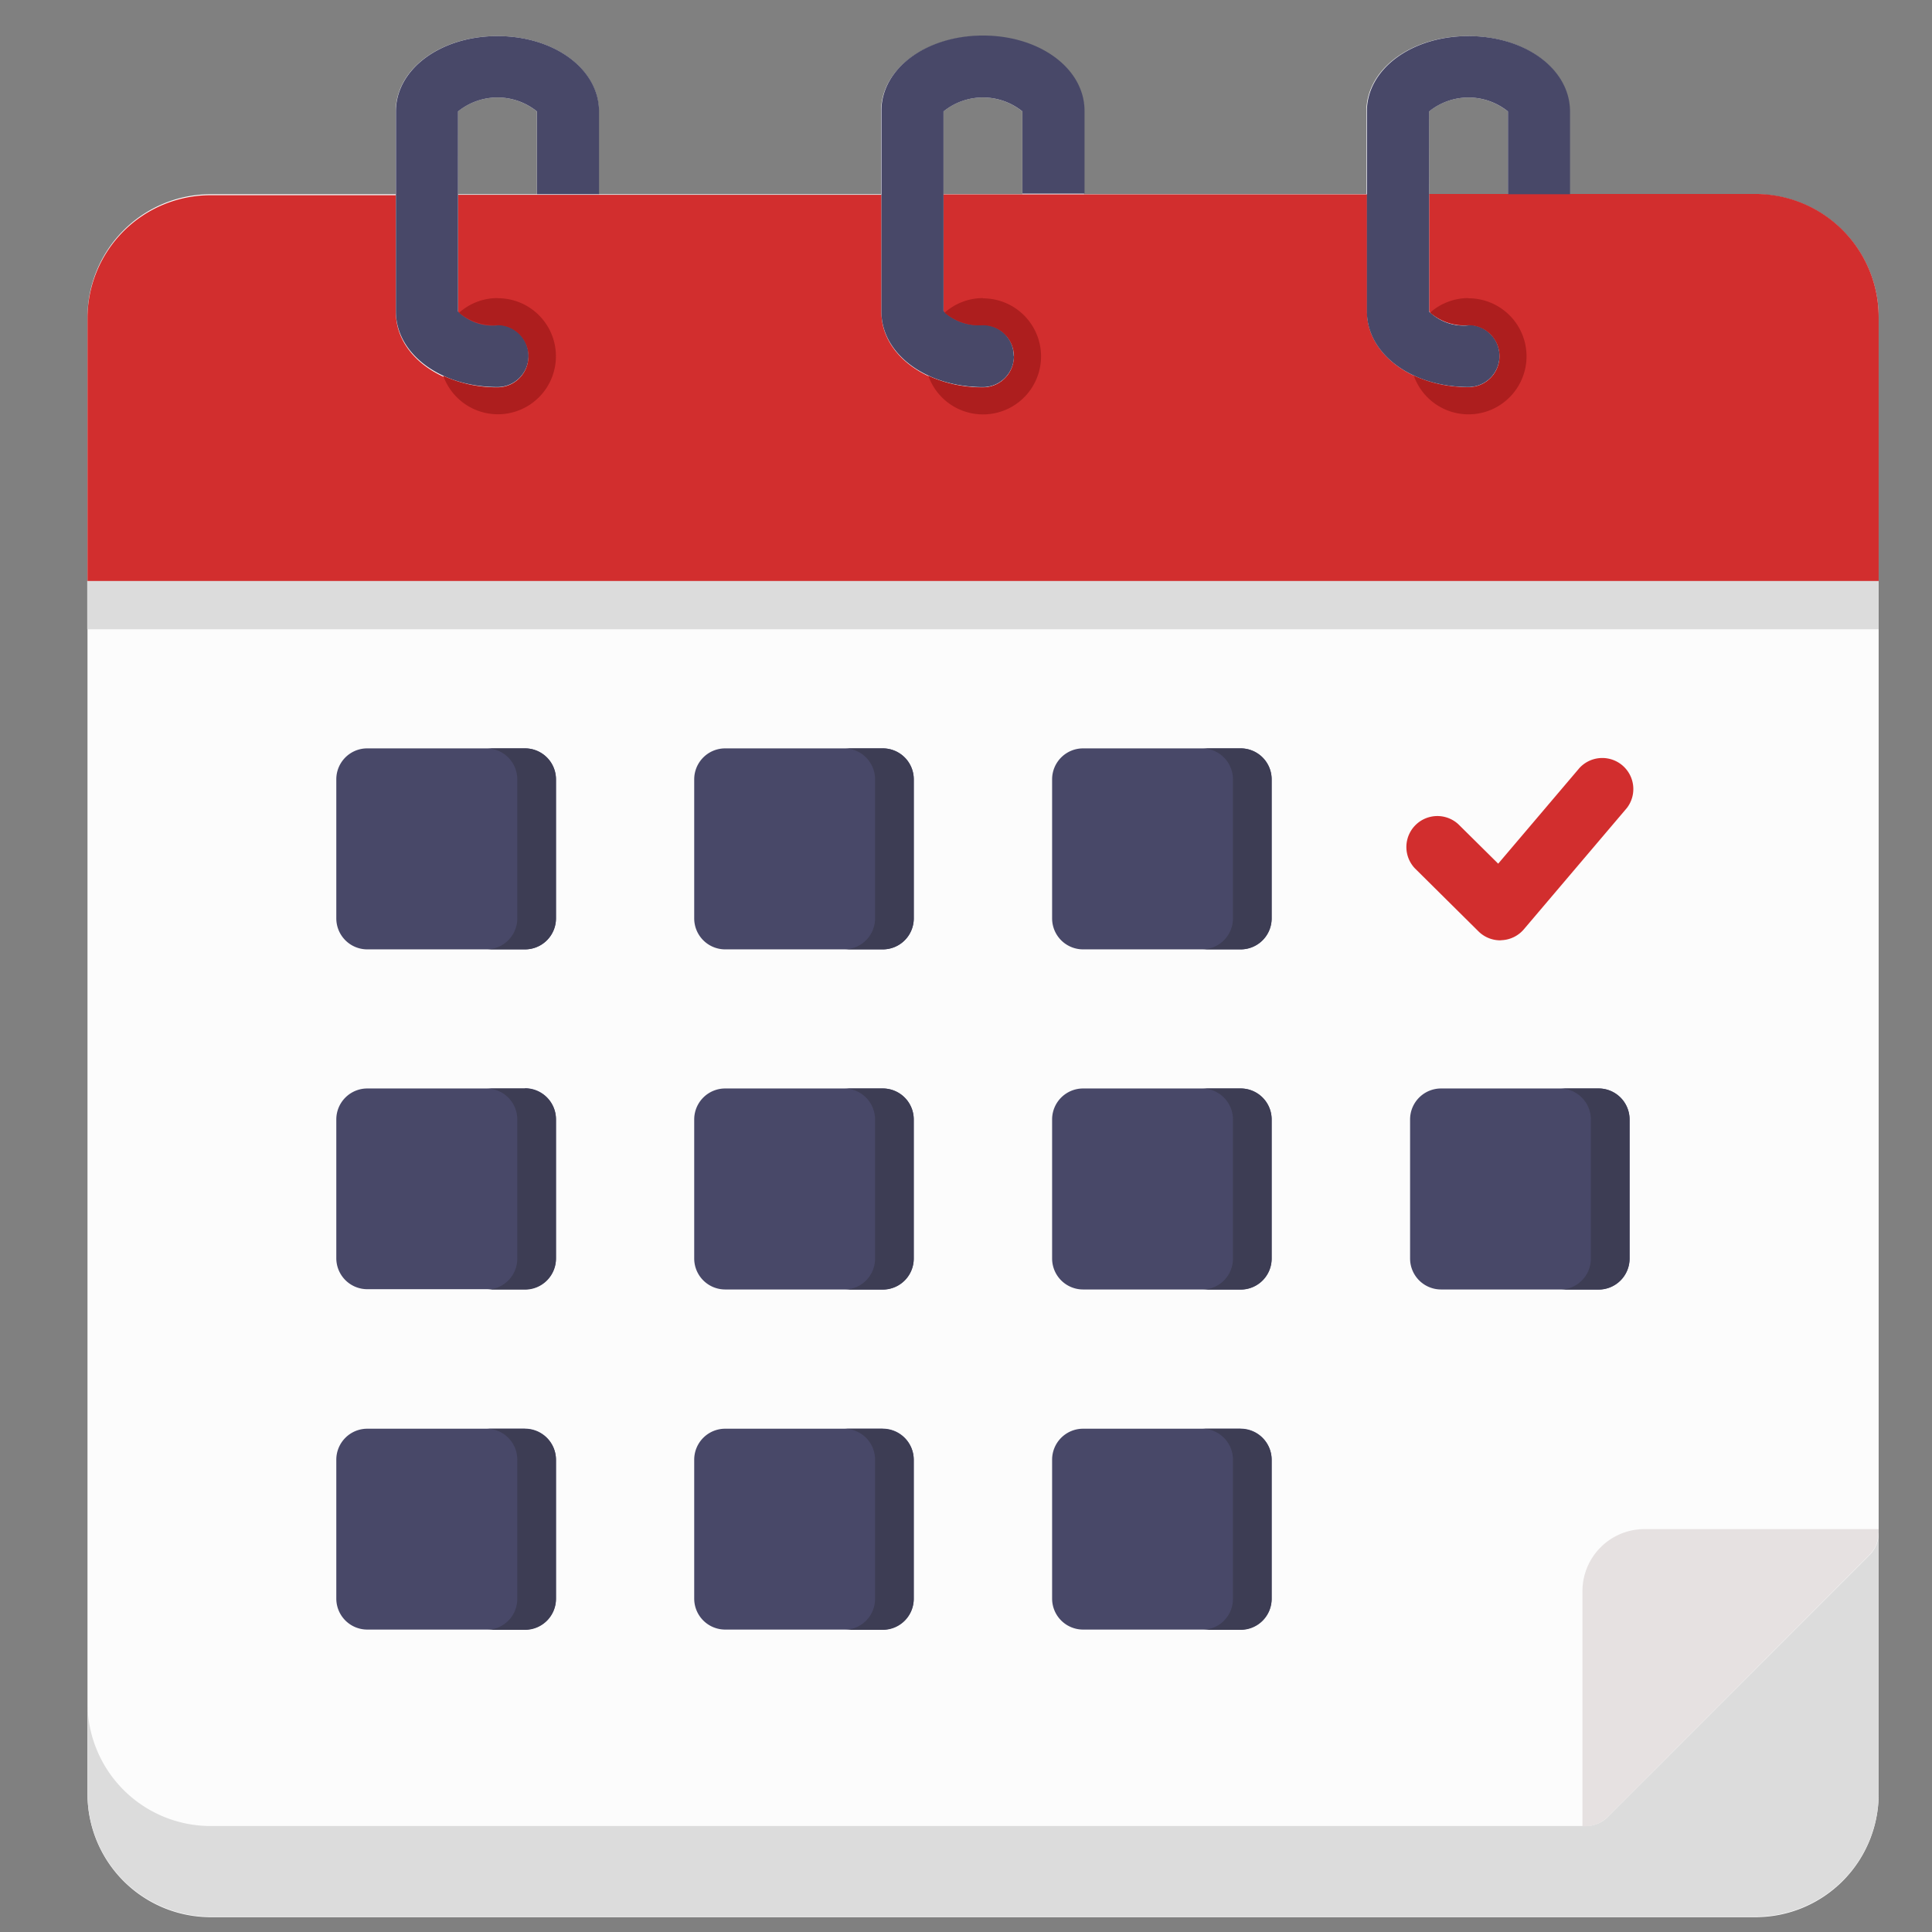
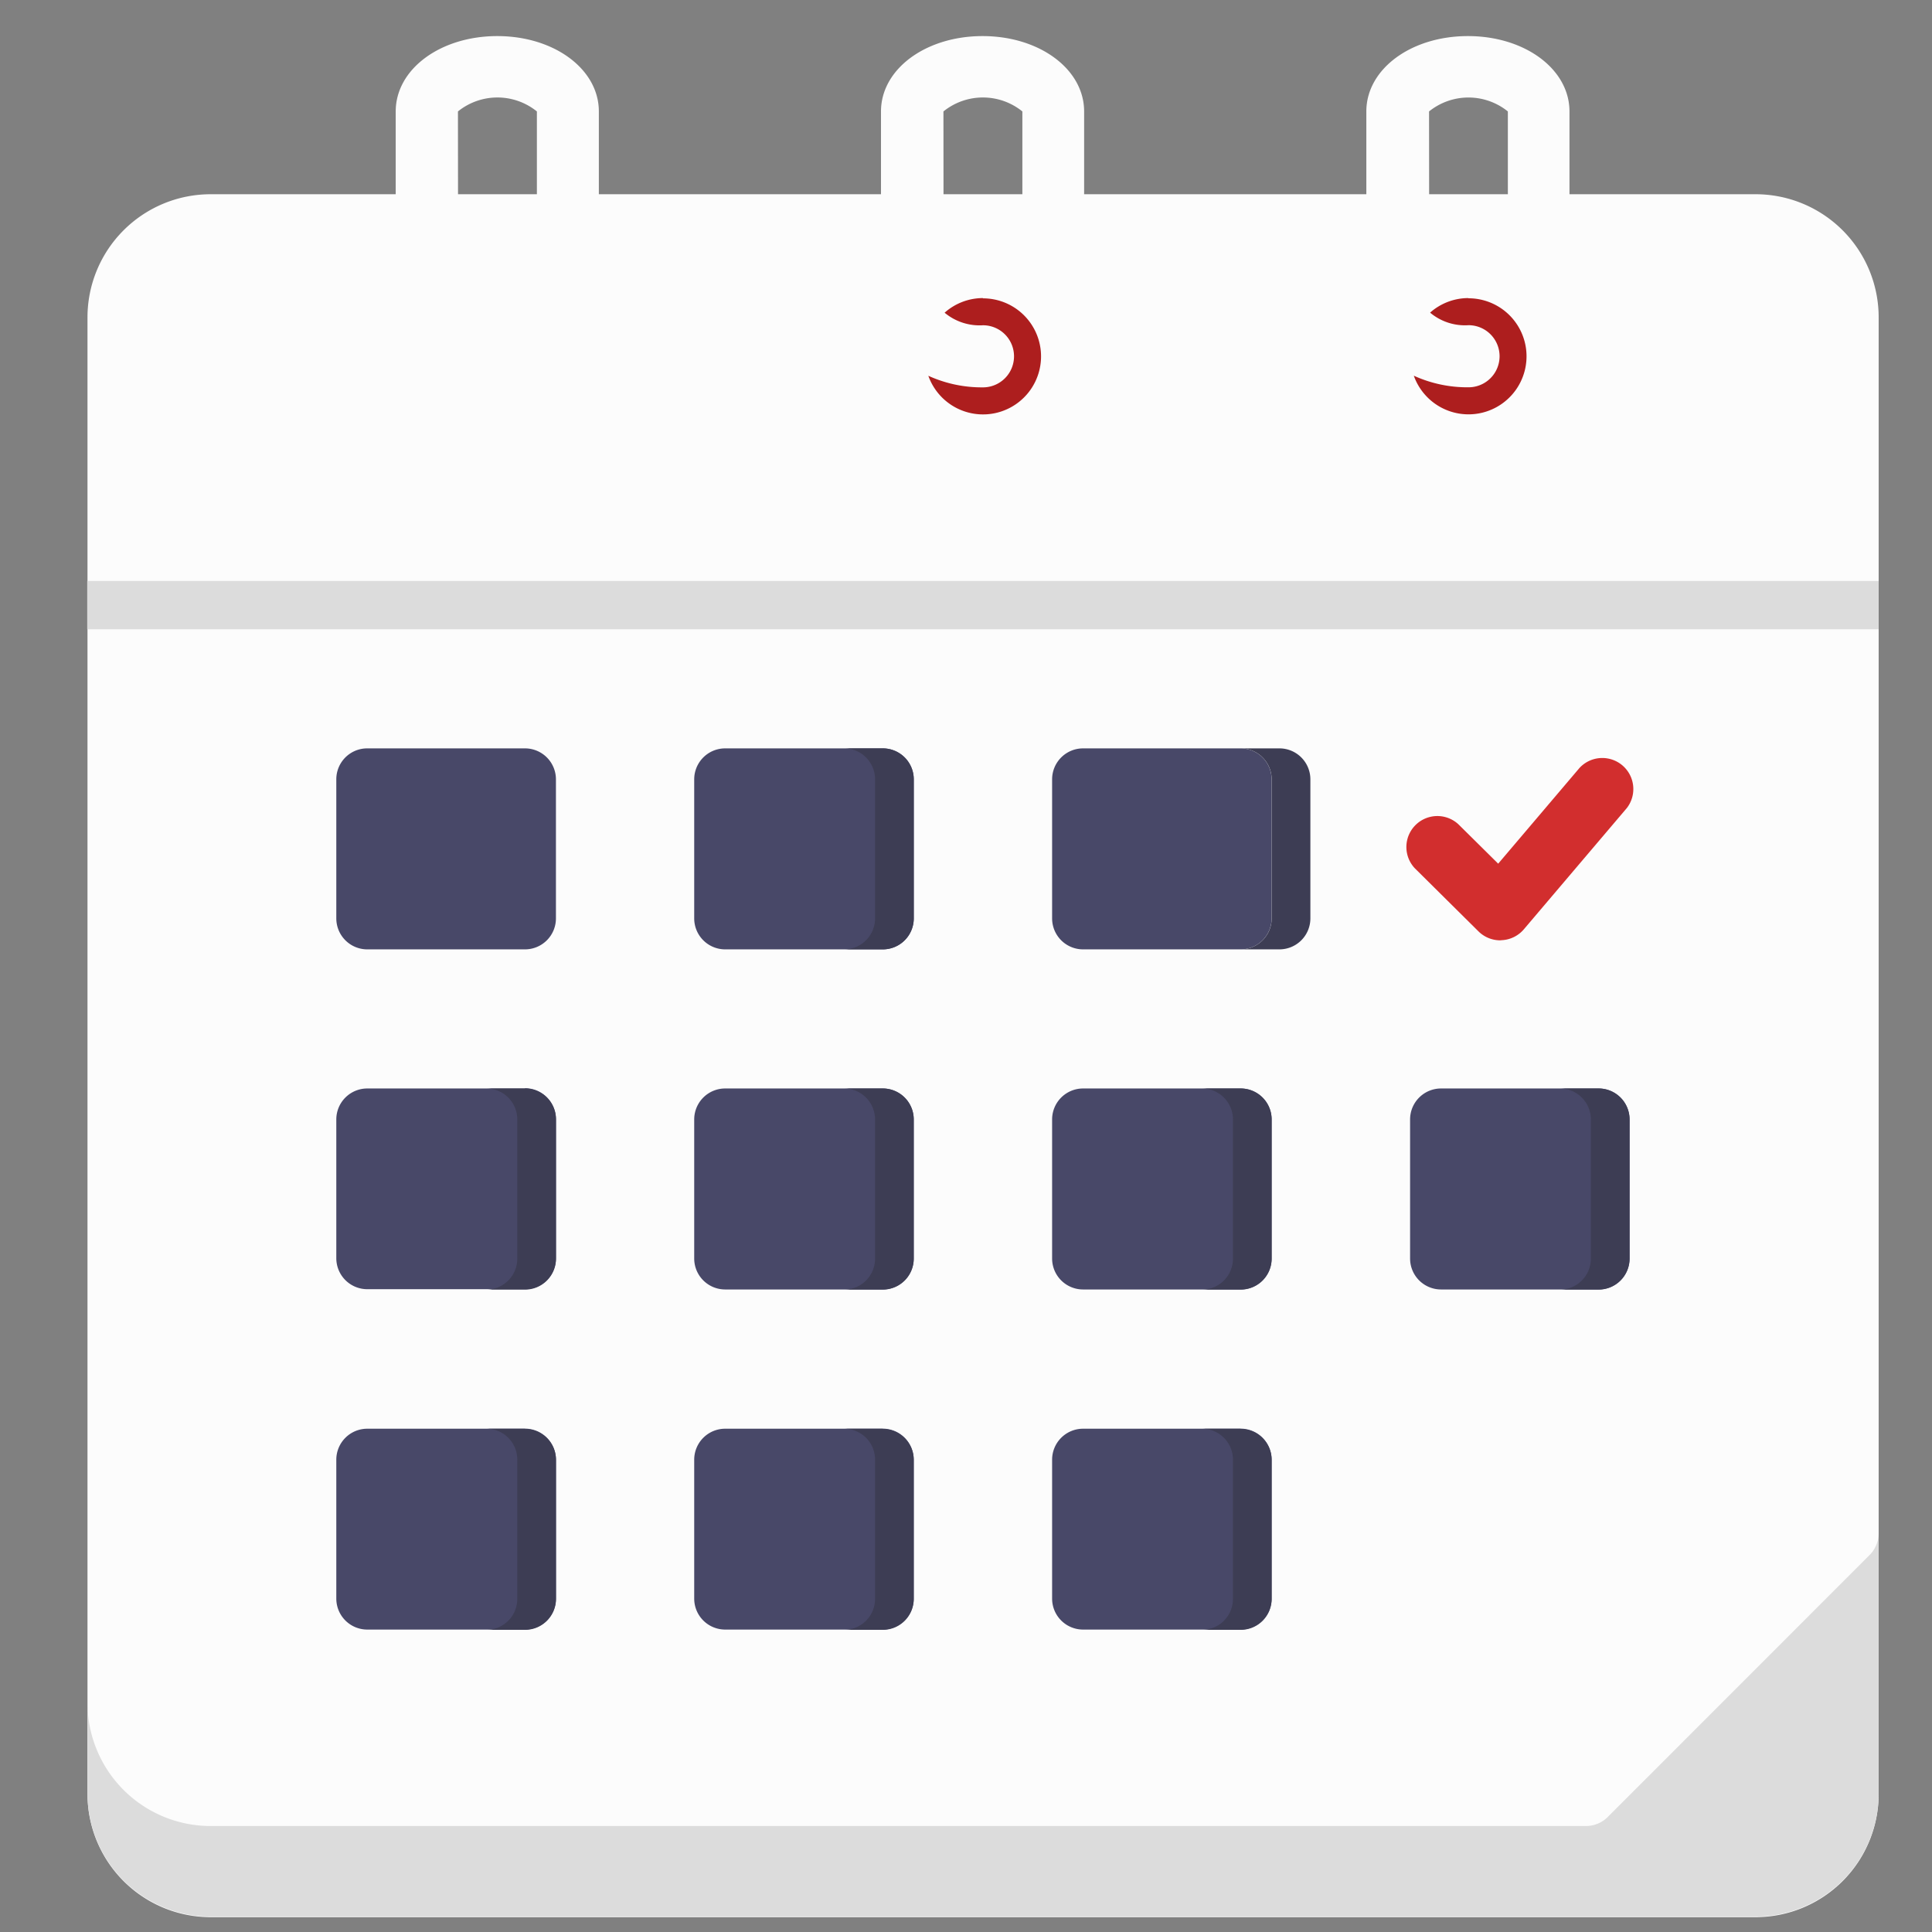
<svg xmlns="http://www.w3.org/2000/svg" width="28" height="28" viewBox="0 0 28 28">
  <rect x="0" y="0" width="28" height="28" fill="#808080" stroke="none" />
  <defs>
    <clipPath id="clip-free-cancellation1">
      <rect width="28" height="28" />
    </clipPath>
  </defs>
  <g id="free-cancellation1" clip-path="url(#clip-free-cancellation1)">
    <g id="calendar_2_" data-name="calendar (2)" transform="translate(-23.315 -12.485)">
      <path id="Path_138593" data-name="Path 138593" d="M48.761,15.3h-2.7v-1.2c0-.612-.645-1.092-1.472-1.092s-1.472.48-1.472,1.092v1.2H39.027v-1.2c0-.612-.646-1.092-1.472-1.092s-1.472.48-1.472,1.092v1.2H31.994v-1.2c0-.612-.646-1.092-1.472-1.092s-1.472.48-1.472,1.092v1.2H26.366a1.785,1.785,0,0,0-1.783,1.782v21.4a1.785,1.785,0,0,0,1.783,1.788H48.761a1.784,1.784,0,0,0,1.781-1.783v-21.4A1.784,1.784,0,0,0,48.761,15.3Zm-4.735-1.2a.909.909,0,0,1,1.142,0v1.2H44.027Zm-7.038,0a.91.91,0,0,1,1.144,0v1.2H36.989Zm-7.036,0a.91.91,0,0,1,1.144,0v1.2H29.953Z" transform="translate(0)" fill="#fcfcfc" />
      <path id="Path_138594" data-name="Path 138594" d="M97.32,197.611v2.015a.449.449,0,0,1-.449.449H94.587a.449.449,0,0,1-.449-.449v-2.015a.449.449,0,0,1,.449-.449H96.87a.449.449,0,0,1,.45.449Zm4.738-.449H99.774a.449.449,0,0,0-.449.449v2.015a.449.449,0,0,0,.449.449h2.283a.449.449,0,0,0,.449-.449v-2.015a.449.449,0,0,0-.449-.449Zm-10.372,4.929H89.4a.449.449,0,0,0-.449.449v2.015A.449.449,0,0,0,89.4,205h2.285a.449.449,0,0,0,.449-.449v-2.015a.449.449,0,0,0-.449-.449Zm5.185,0H94.587a.449.449,0,0,0-.449.449v2.015a.449.449,0,0,0,.449.449H96.87a.449.449,0,0,0,.449-.449v-2.015a.449.449,0,0,0-.449-.449Zm5.187,0H99.774a.449.449,0,0,0-.449.449v2.015a.449.449,0,0,0,.449.449h2.283a.449.449,0,0,0,.449-.449v-2.015a.449.449,0,0,0-.449-.449Zm-10.372,4.931H89.4a.449.449,0,0,0-.449.449v2.013a.449.449,0,0,0,.449.449h2.285a.449.449,0,0,0,.449-.449V207.47a.449.449,0,0,0-.449-.449Zm5.185,0H94.587a.449.449,0,0,0-.449.449v2.013a.449.449,0,0,0,.449.449H96.87a.449.449,0,0,0,.449-.449V207.47a.449.449,0,0,0-.449-.449Zm-5.185-9.86H89.4a.448.448,0,0,0-.449.449v2.015a.449.449,0,0,0,.449.449h2.285a.449.449,0,0,0,.449-.449v-2.015a.449.449,0,0,0-.449-.449Zm15.559,4.929h-2.283a.449.449,0,0,0-.449.449v2.015a.449.449,0,0,0,.449.449h2.283a.449.449,0,0,0,.449-.449v-2.015a.449.449,0,0,0-.45-.449Zm-5.187,4.931H99.774a.449.449,0,0,0-.449.449v2.013a.449.449,0,0,0,.449.449h2.283a.449.449,0,0,0,.449-.449V207.47a.449.449,0,0,0-.449-.449Z" transform="translate(-60.762 -173.831)" fill="#484868" />
      <g id="Group_77127" data-name="Group 77127" transform="translate(30.363 23.331)">
-         <path id="Path_138595" data-name="Path 138595" d="M128.246,197.162h-.561a.449.449,0,0,1,.449.449v2.015a.449.449,0,0,1-.449.449h.561a.449.449,0,0,0,.449-.449v-2.015a.449.449,0,0,0-.449-.449Z" transform="translate(-127.685 -197.162)" fill="#3d3d54" />
        <path id="Path_138596" data-name="Path 138596" d="M220.681,372.934h-.561a.448.448,0,0,1,.449.448V375.4a.449.449,0,0,1-.449.449h.561a.449.449,0,0,0,.449-.449v-2.013a.449.449,0,0,0-.449-.449Z" transform="translate(-214.935 -363.074)" fill="#3d3d54" />
        <path id="Path_138597" data-name="Path 138597" d="M220.681,285.033h-.561a.449.449,0,0,1,.449.449V287.5a.449.449,0,0,1-.449.448h.561a.449.449,0,0,0,.449-.449v-2.015A.449.449,0,0,0,220.681,285.033Z" transform="translate(-214.935 -280.104)" fill="#3d3d54" />
        <path id="Path_138598" data-name="Path 138598" d="M128.246,372.934h-.561a.448.448,0,0,1,.449.448V375.4a.449.449,0,0,1-.449.449h.561a.449.449,0,0,0,.449-.449v-2.013a.449.449,0,0,0-.449-.449Z" transform="translate(-127.685 -363.074)" fill="#3d3d54" />
        <path id="Path_138599" data-name="Path 138599" d="M128.246,285.033h-.561a.449.449,0,0,1,.449.449V287.5a.449.449,0,0,1-.449.448h.561a.449.449,0,0,0,.449-.449v-2.015A.449.449,0,0,0,128.246,285.033Z" transform="translate(-127.685 -280.104)" fill="#3d3d54" />
        <path id="Path_138600" data-name="Path 138600" d="M313.145,372.934h-.561a.448.448,0,0,1,.449.448V375.4a.449.449,0,0,1-.449.449h.561a.449.449,0,0,0,.449-.449v-2.013a.449.449,0,0,0-.449-.449Z" transform="translate(-302.212 -363.074)" fill="#3d3d54" />
-         <path id="Path_138601" data-name="Path 138601" d="M313.145,197.162h-.561a.449.449,0,0,1,.449.449v2.015a.449.449,0,0,1-.449.449h.561a.449.449,0,0,0,.449-.449v-2.015a.449.449,0,0,0-.449-.449Z" transform="translate(-302.212 -197.162)" fill="#3d3d54" />
+         <path id="Path_138601" data-name="Path 138601" d="M313.145,197.162a.449.449,0,0,1,.449.449v2.015a.449.449,0,0,1-.449.449h.561a.449.449,0,0,0,.449-.449v-2.015a.449.449,0,0,0-.449-.449Z" transform="translate(-302.212 -197.162)" fill="#3d3d54" />
        <path id="Path_138602" data-name="Path 138602" d="M220.681,197.162h-.561a.448.448,0,0,1,.449.449v2.015a.449.449,0,0,1-.449.449h.561a.449.449,0,0,0,.449-.449v-2.015a.449.449,0,0,0-.449-.449Z" transform="translate(-214.935 -197.162)" fill="#3d3d54" />
        <path id="Path_138603" data-name="Path 138603" d="M405.609,285.033h-.561a.449.449,0,0,1,.449.449V287.5a.449.449,0,0,1-.449.448h.561a.449.449,0,0,0,.449-.449v-2.015A.449.449,0,0,0,405.609,285.033Z" transform="translate(-389.489 -280.104)" fill="#3d3d54" />
        <path id="Path_138604" data-name="Path 138604" d="M313.145,285.033h-.561a.449.449,0,0,1,.449.449V287.5a.449.449,0,0,1-.449.448h.561a.449.449,0,0,0,.449-.449v-2.015A.449.449,0,0,0,313.145,285.033Z" transform="translate(-302.212 -280.104)" fill="#3d3d54" />
      </g>
      <path id="Path_138605" data-name="Path 138605" d="M366.58,202.112a.449.449,0,0,1-.316-.131l-.923-.915a.449.449,0,0,1,.632-.637l.578.572,1.178-1.387a.45.45,0,0,1,.687.58l-1.493,1.758a.449.449,0,0,1-.323.158Z" transform="translate(-321.523 -175.999)" fill="#d22e2e" />
      <path id="Path_138606" data-name="Path 138606" d="M46.617,404.037a.449.449,0,0,1-.317.132H26.366a1.785,1.785,0,0,1-1.783-1.782V403.7a1.785,1.785,0,0,0,1.783,1.782H48.761a1.784,1.784,0,0,0,1.781-1.782v-3.775a.449.449,0,0,1-.132.317Z" transform="translate(0 -365.22)" fill="#dcdcdc" />
-       <path id="Path_138607" data-name="Path 138607" d="M415.231,398.935v-.059h-3.393a.9.9,0,0,0-.9.9v3.406h.047a.449.449,0,0,0,.317-.132l3.794-3.8a.449.449,0,0,0,.132-.317Z" transform="translate(-364.689 -364.23)" fill="#e6e1e1" />
-       <path id="Path_138608" data-name="Path 138608" d="M48.761,53.932H44.027v1.7a.715.715,0,0,0,.572.2.449.449,0,1,1,0,.9c-.824,0-1.472-.481-1.472-1.094v-1.7H36.989v1.7a.715.715,0,0,0,.572.2.449.449,0,1,1,0,.9c-.824,0-1.472-.481-1.472-1.094v-1.7H29.953v1.7a.715.715,0,0,0,.572.2.449.449,0,1,1,0,.9c-.824,0-1.472-.481-1.472-1.094v-1.7H26.366a1.784,1.784,0,0,0-1.783,1.782v3.828H50.542V55.714A1.784,1.784,0,0,0,48.761,53.932Z" transform="translate(0 -38.636)" fill="#d22e2e" />
      <path id="Path_138609" data-name="Path 138609" d="M24.579,153.92H50.542v.7H24.579Z" transform="translate(0 -133.015)" fill="#dcdcdc" />
-       <path id="Path_138610" data-name="Path 138610" d="M113.325,17.646a.449.449,0,0,1-.449.449c-.824,0-1.472-.481-1.472-1.094V14.092c0-.612.646-1.092,1.472-1.092s1.472.48,1.472,1.092v1.2h-.9V14.1a.91.91,0,0,0-1.144,0v2.894a.715.715,0,0,0,.572.2.449.449,0,0,1,.446.449ZM105.84,17.2a.716.716,0,0,1-.572-.2V14.1a.91.91,0,0,1,1.144,0v1.2h.9v-1.2c0-.612-.646-1.092-1.472-1.092s-1.472.48-1.472,1.092V17c0,.613.646,1.094,1.472,1.094a.449.449,0,0,0,0-.9Zm14.074,0a.715.715,0,0,1-.572-.2V14.1a.909.909,0,0,1,1.142,0v1.2h.9v-1.2c0-.612-.645-1.092-1.472-1.092s-1.472.48-1.472,1.092V17c0,.613.646,1.094,1.472,1.094a.449.449,0,0,0,0-.9Z" transform="translate(-75.315)" fill="#484868" />
-       <path id="Path_138611" data-name="Path 138611" d="M117.3,80.834a.837.837,0,0,0-.558.213.8.8,0,0,0,.556.18.449.449,0,0,1,0,.9,1.873,1.873,0,0,1-.785-.167.841.841,0,1,0,.792-1.124Z" transform="translate(-86.774 -64.029)" fill="#ad1e1e" />
      <path id="Path_138612" data-name="Path 138612" d="M242.669,80.834a.837.837,0,0,0-.556.212.791.791,0,0,0,.556.182.449.449,0,0,1,0,.9,1.872,1.872,0,0,1-.792-.168.841.841,0,1,0,.792-1.122Z" transform="translate(-205.108 -64.029)" fill="#ad1e1e" />
      <path id="Path_138613" data-name="Path 138613" d="M368.11,80.833a.837.837,0,0,0-.556.211.785.785,0,0,0,.557.182.449.449,0,0,1,0,.9,1.872,1.872,0,0,1-.793-.168.841.841,0,1,0,.792-1.122Z" transform="translate(-323.513 -64.028)" fill="#ad1e1e" />
    </g>
  </g>
</svg>